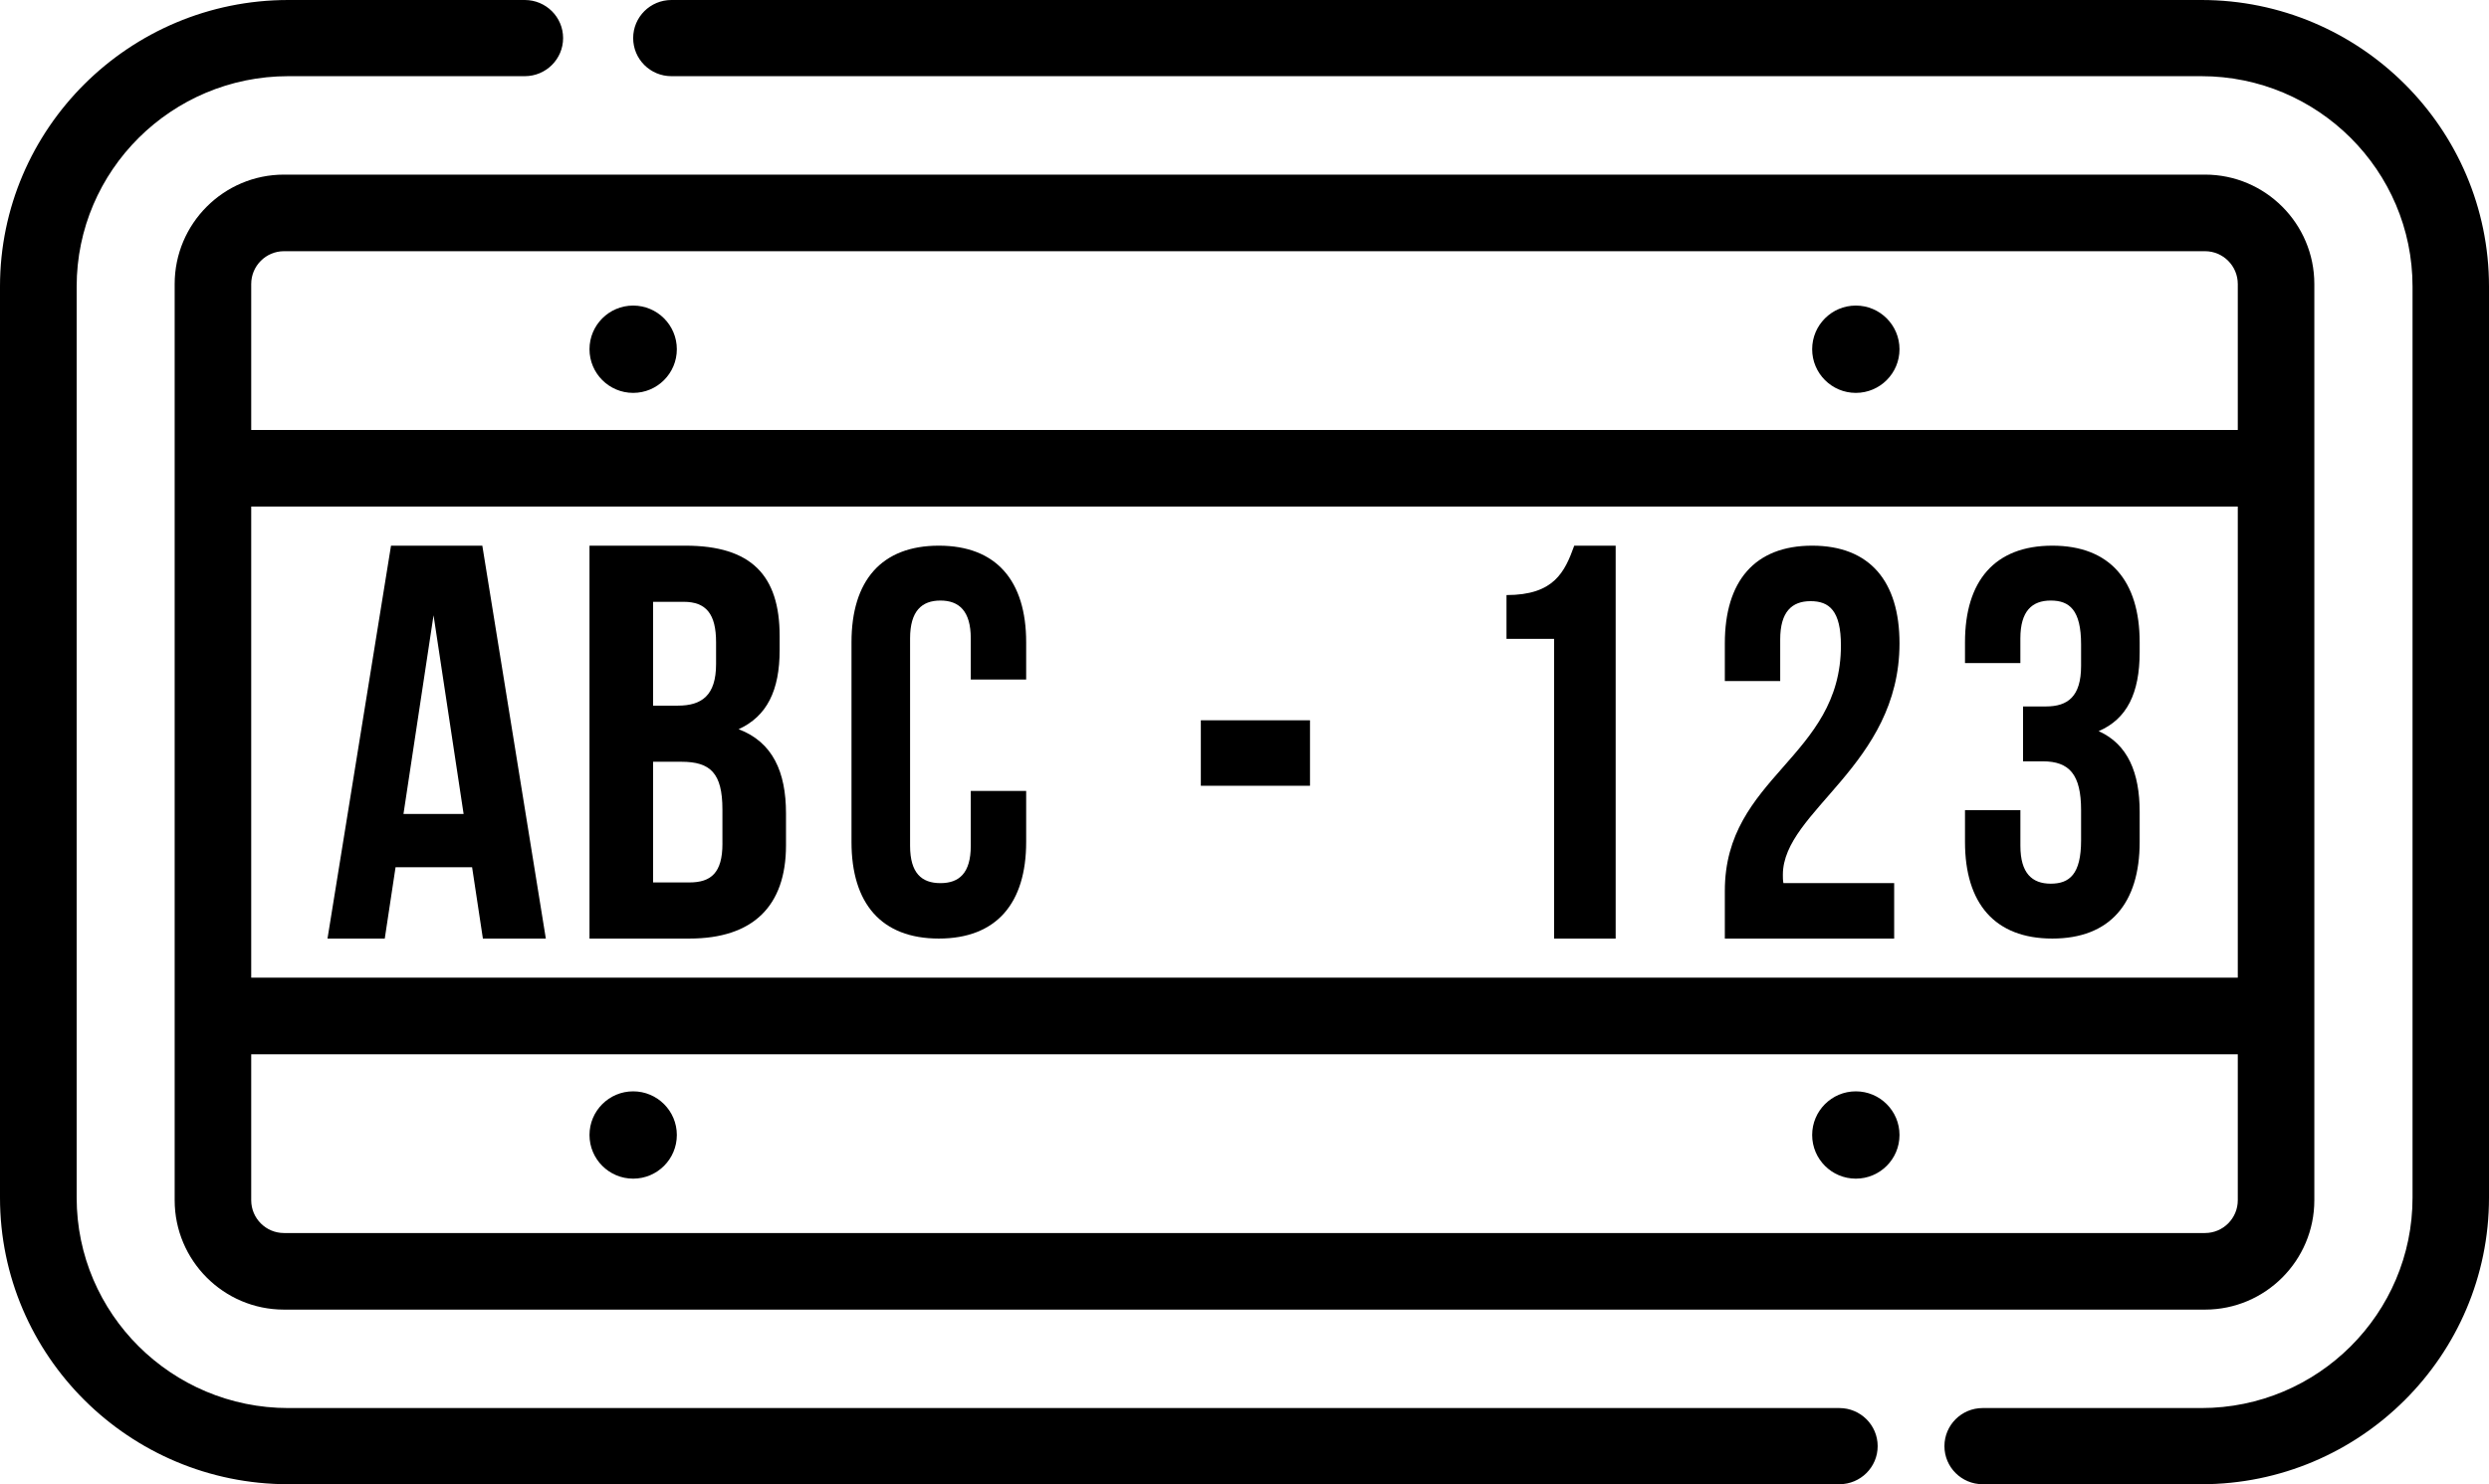
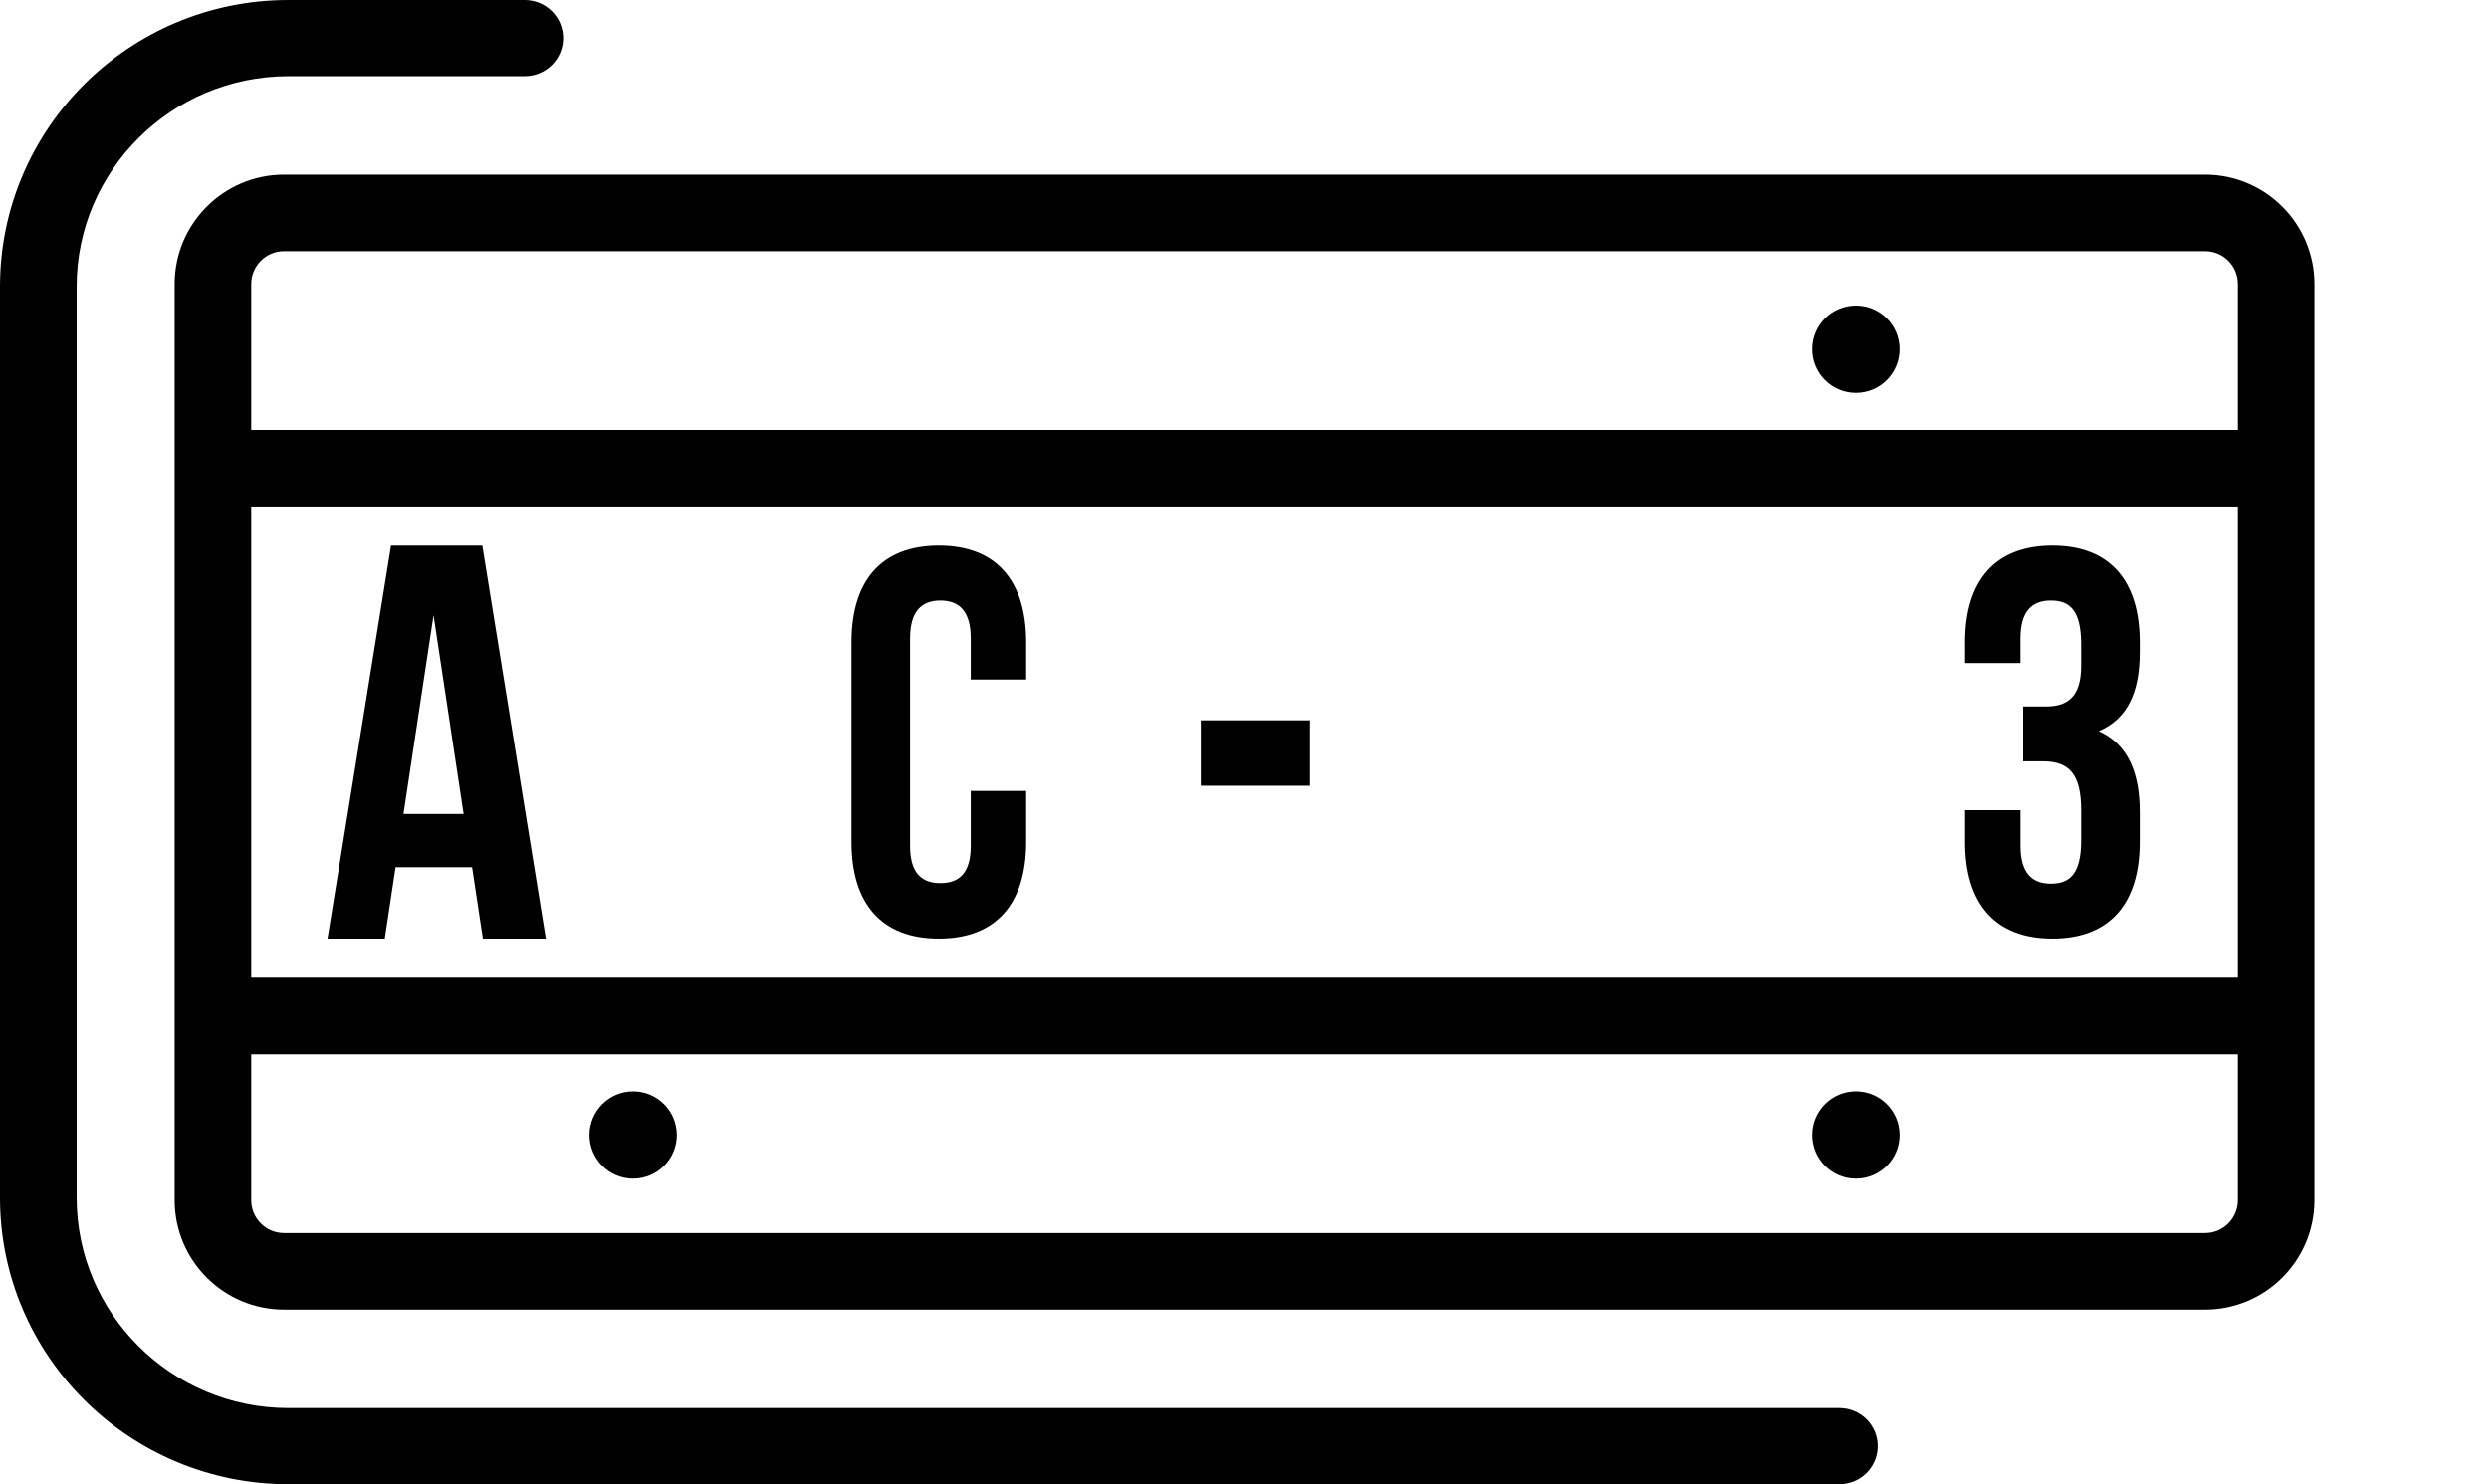
<svg xmlns="http://www.w3.org/2000/svg" width="114px" height="68px" viewBox="0 0 114 68" version="1.1">
  <title>license-plate</title>
  <desc>Created with Sketch.</desc>
  <g id="Page-1" stroke="none" stroke-width="1" fill="none" fill-rule="evenodd">
    <g id="COMPRA" transform="translate(-1066, -1658)" fill="#000000" fill-rule="nonzero">
      <g id="license-plate" transform="translate(1066, 1658)">
        <path d="M84.245,64.51 L13.205,64.51 C7.859,64.51 3.511,60.187 3.511,54.873 L3.511,13.127 C3.511,7.813 7.859,3.49 13.205,3.49 L24.035,3.49 C25.005,3.49 25.791,2.709 25.791,1.745 C25.791,0.781 25.005,0 24.035,0 L13.205,0 C5.923,0 0,5.889 0,13.127 L0,54.873 C0,62.111 5.923,68 13.205,68 L84.245,68 C85.214,68 86,67.219 86,66.255 C86,65.291 85.214,64.51 84.245,64.51 Z" id="Path" />
-         <path d="M100.829,0 L30.751,0 C29.784,0 29,0.781 29,1.745 C29,2.709 29.784,3.49 30.751,3.49 L100.829,3.49 C106.16,3.49 110.498,7.813 110.498,13.127 L110.498,54.873 C110.498,60.187 106.16,64.51 100.829,64.51 L90.809,64.51 C89.842,64.51 89.058,65.291 89.058,66.255 C89.058,67.219 89.842,68 90.809,68 L100.829,68 C108.091,68 114,62.111 114,54.873 L114,13.127 C114,5.889 108.091,0 100.829,0 Z" id="Path" />
-         <path d="M100.994,8 L13.006,8 C10.246,8 8,10.248 8,13.012 L8,54.988 C8,57.752 10.246,60 13.006,60 L100.994,60 C103.754,60 106,57.752 106,54.988 L106,13.012 C106,10.248 103.754,8 100.994,8 Z M102.494,54.988 C102.494,55.817 101.821,56.491 100.994,56.491 L13.006,56.491 C12.179,56.491 11.506,55.817 11.506,54.988 L11.506,48.302 L102.494,48.302 L102.494,54.988 Z M102.494,44.792 L11.506,44.792 L11.506,23.208 L102.494,23.208 L102.494,44.792 Z M102.494,19.698 L11.506,19.698 L11.506,13.012 C11.506,12.183 12.179,11.509 13.006,11.509 L100.994,11.509 C101.821,11.509 102.494,12.183 102.494,13.012 L102.494,19.698 L102.494,19.698 Z" id="Shape" />
+         <path d="M100.994,8 L13.006,8 C10.246,8 8,10.248 8,13.012 L8,54.988 C8,57.752 10.246,60 13.006,60 L100.994,60 C103.754,60 106,57.752 106,54.988 L106,13.012 C106,10.248 103.754,8 100.994,8 Z M102.494,54.988 C102.494,55.817 101.821,56.491 100.994,56.491 L13.006,56.491 C12.179,56.491 11.506,55.817 11.506,54.988 L11.506,48.302 L102.494,48.302 L102.494,54.988 Z M102.494,44.792 L11.506,44.792 L11.506,23.208 L102.494,23.208 L102.494,44.792 Z M102.494,19.698 L11.506,19.698 L11.506,13.012 C11.506,12.183 12.179,11.509 13.006,11.509 L100.994,11.509 C101.821,11.509 102.494,12.183 102.494,13.012 L102.494,19.698 L102.494,19.698 " id="Shape" />
        <path d="M22.091,25 L17.909,25 L15,43 L17.623,43 L18.117,39.734 L21.623,39.734 L22.117,43 L25,43 L22.091,25 Z M18.48,37.291 L19.857,28.188 L21.234,37.291 L18.48,37.291 Z" id="Shape" />
-         <path d="M33.83,33.409 C35.127,32.817 35.709,31.635 35.709,29.783 L35.709,29.14 C35.709,26.363 34.412,25 31.394,25 L27,25 L27,43 L31.579,43 C34.491,43 36,41.509 36,38.732 L36,37.266 C36,35.363 35.391,34 33.83,33.409 Z M29.912,27.572 L31.315,27.572 C32.347,27.572 32.797,28.137 32.797,29.423 L32.797,30.426 C32.797,31.866 32.136,32.329 31.05,32.329 L29.912,32.329 L29.912,27.572 Z M33.089,38.655 C33.089,39.992 32.559,40.429 31.58,40.429 L29.912,40.429 L29.912,34.9 L31.209,34.9 C32.532,34.9 33.088,35.415 33.088,37.086 L33.088,38.655 L33.089,38.655 Z" id="Shape" />
        <path d="M47,31.134 L47,29.425 C47,26.609 45.634,25 43,25 C40.366,25 39,26.609 39,29.425 L39,38.575 C39,41.391 40.366,43 43,43 C45.634,43 47,41.391 47,38.575 L47,36.238 L44.463,36.238 L44.463,38.751 C44.463,40.008 43.927,40.461 43.073,40.461 C42.219,40.461 41.683,40.008 41.683,38.751 L41.683,29.249 C41.683,27.992 42.219,27.514 43.073,27.514 C43.927,27.514 44.463,27.992 44.463,29.249 L44.463,31.134 L47,31.134 L47,31.134 Z" id="Path" />
        <rect id="Rectangle" x="55" y="33" width="5" height="3" />
-         <path d="M72.103,25 C71.667,26.209 71.18,27.263 69,27.263 L69,29.269 L71.18,29.269 L71.18,43 L74,43 L74,25 L72.103,25 L72.103,25 Z" id="Path" />
-         <path d="M81.683,40.458 C81.658,40.33 81.658,40.203 81.658,40.076 C81.658,37.152 87,35.068 87,29.475 C87,26.627 85.634,25 83,25 C80.366,25 79,26.627 79,29.475 L79,31.203 L81.536,31.203 L81.536,29.297 C81.536,28.025 82.073,27.542 82.927,27.542 C83.781,27.542 84.317,27.975 84.317,29.576 C84.317,34.712 79,35.576 79,40.814 L79,43 L86.756,43 L86.756,40.458 L86.756,40.458 L81.683,40.458 Z" id="Path" />
        <path d="M98,29.877 L98,29.425 C98,26.609 96.634,25 94,25 C91.366,25 90,26.609 90,29.425 L90,30.38 L92.536,30.38 L92.536,29.249 C92.536,27.992 93.073,27.514 93.927,27.514 C94.781,27.514 95.317,27.941 95.317,29.525 L95.317,30.505 C95.317,31.913 94.707,32.366 93.707,32.366 L92.659,32.366 L92.659,34.88 L93.561,34.88 C94.781,34.88 95.317,35.484 95.317,37.117 L95.317,38.5 C95.317,40.059 94.781,40.486 93.927,40.486 C93.073,40.486 92.537,40.008 92.537,38.751 L92.537,37.117 L90,37.117 L90,38.575 C90,41.391 91.366,43 94,43 C96.634,43 98,41.391 98,38.575 L98,37.193 C98,35.408 97.463,34.1 96.122,33.497 C97.414,32.944 98,31.763 98,29.877 Z" id="Path" />
-         <circle id="Oval" cx="29" cy="16" r="2" />
        <circle id="Oval" cx="29" cy="52" r="2" />
        <circle id="Oval" cx="85" cy="16" r="2" />
        <circle id="Oval" cx="85" cy="52" r="2" />
      </g>
    </g>
  </g>
</svg>